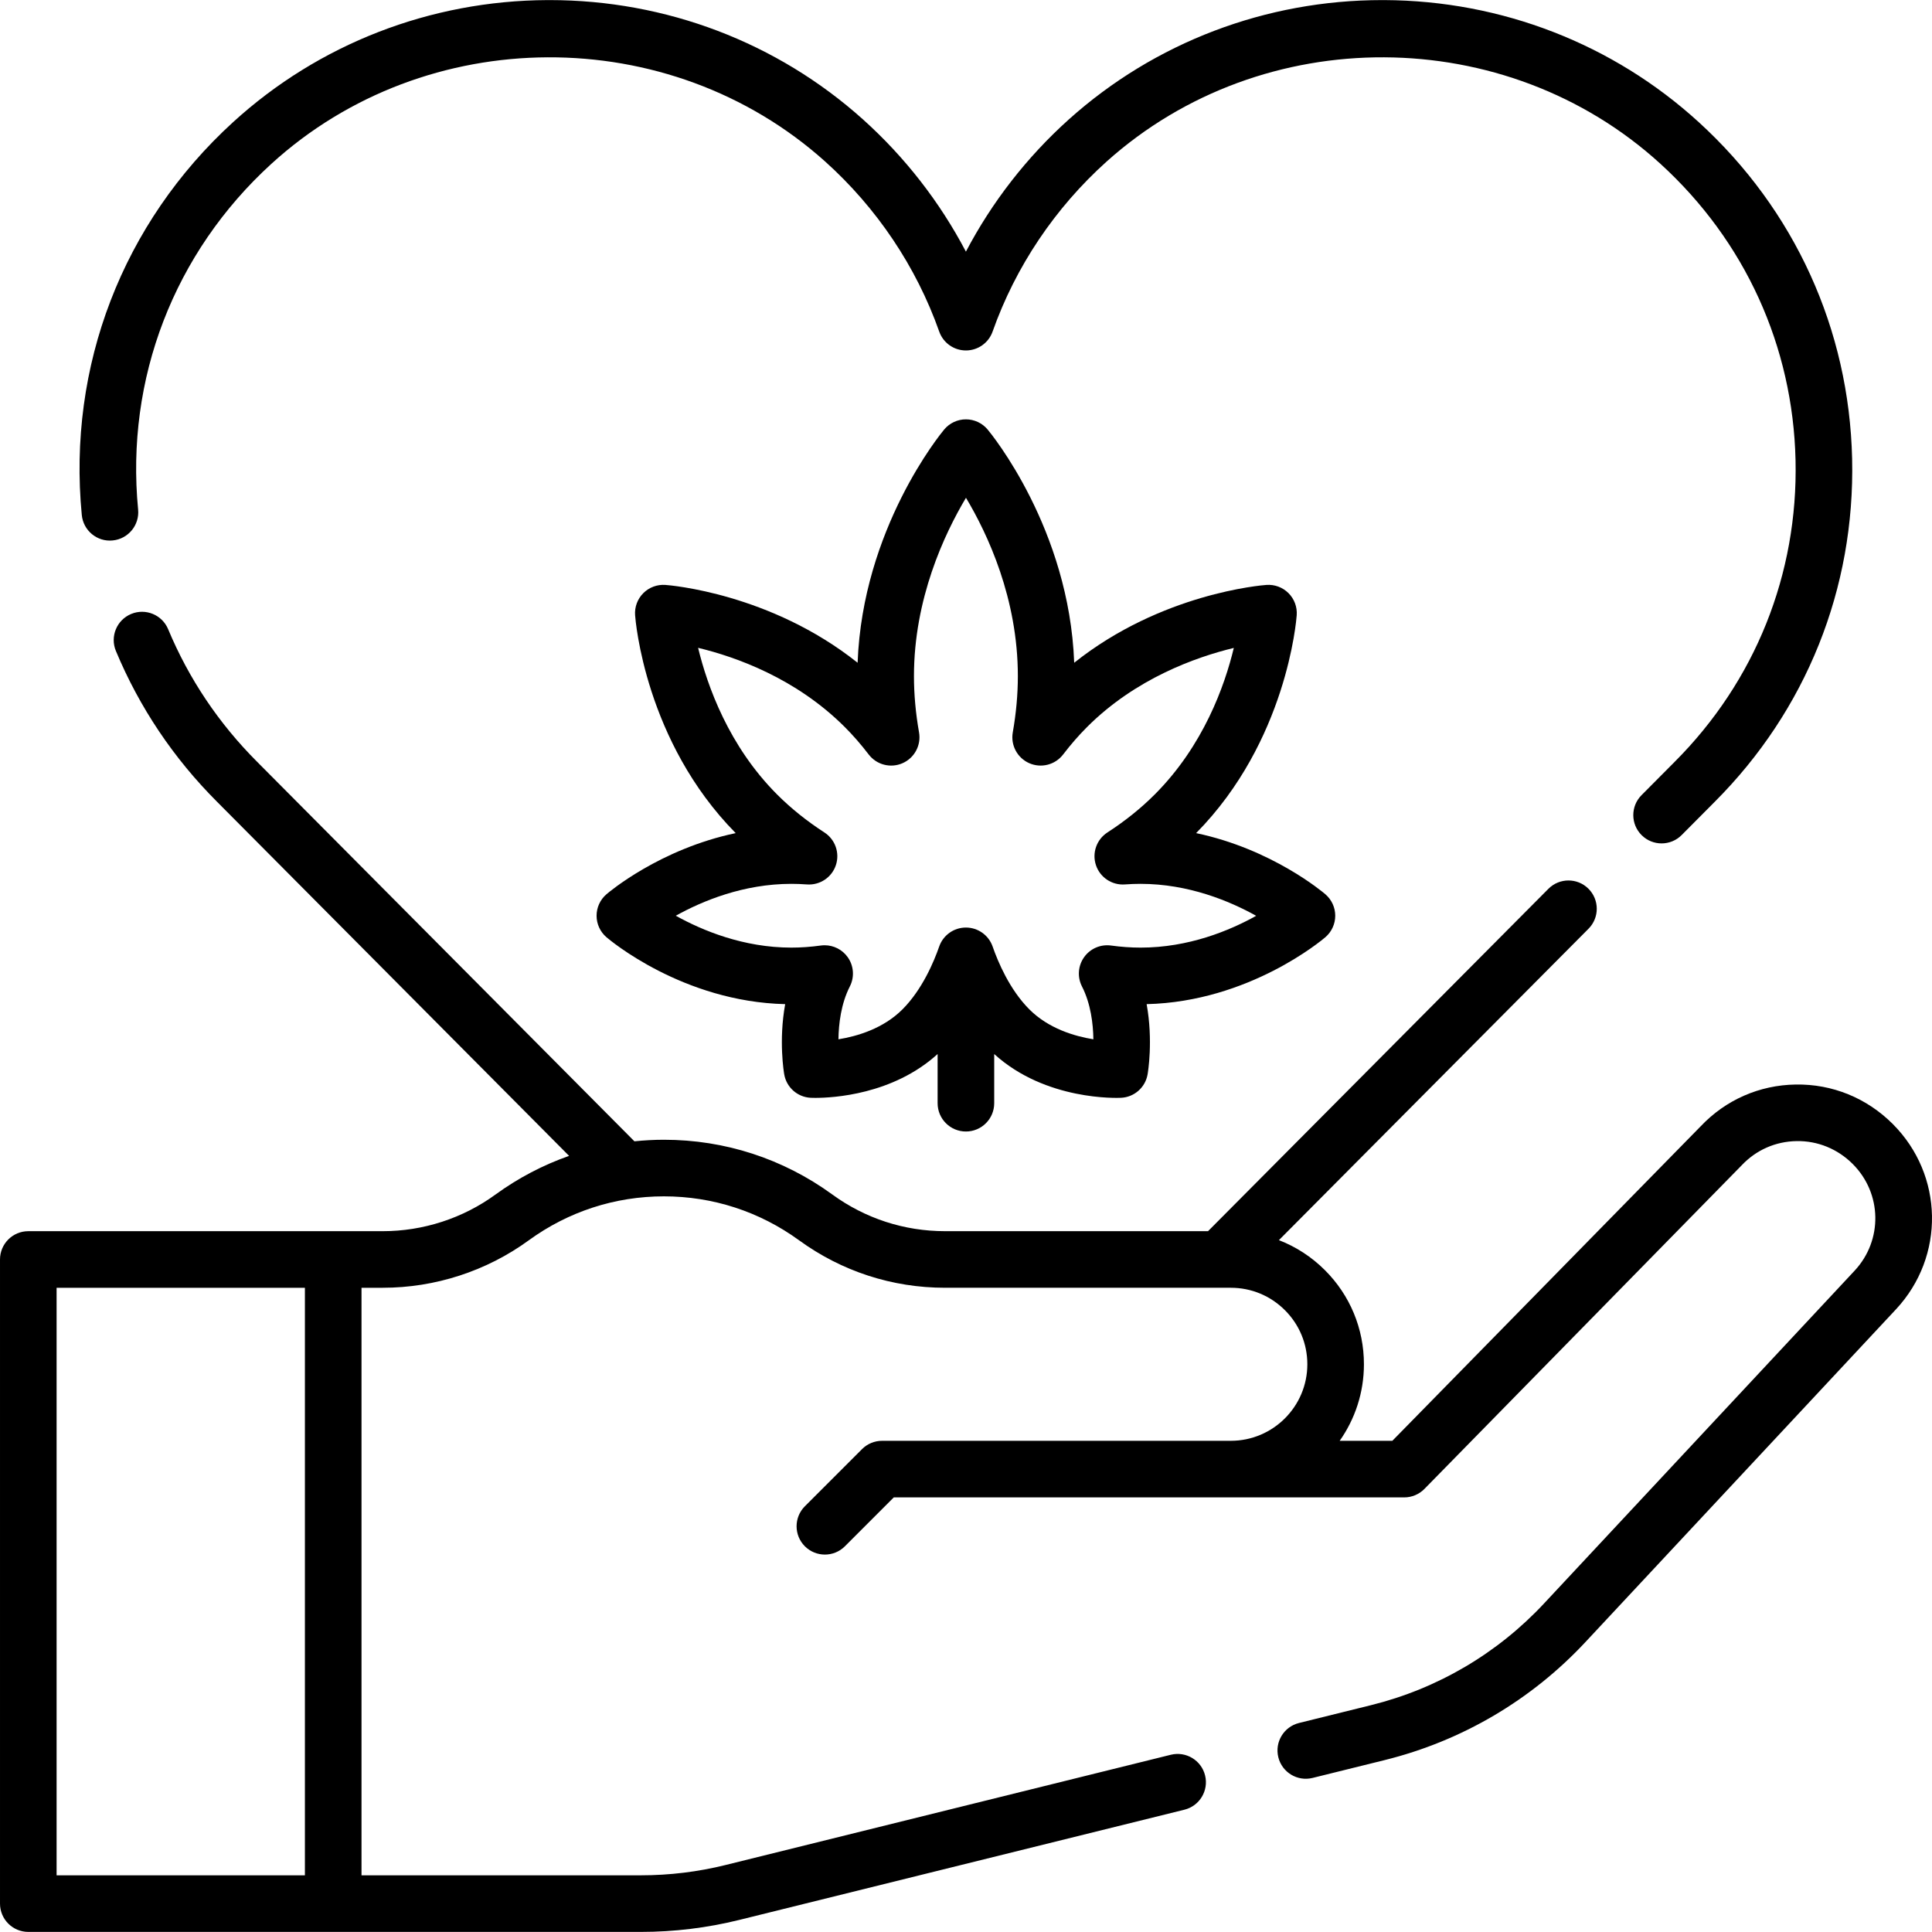
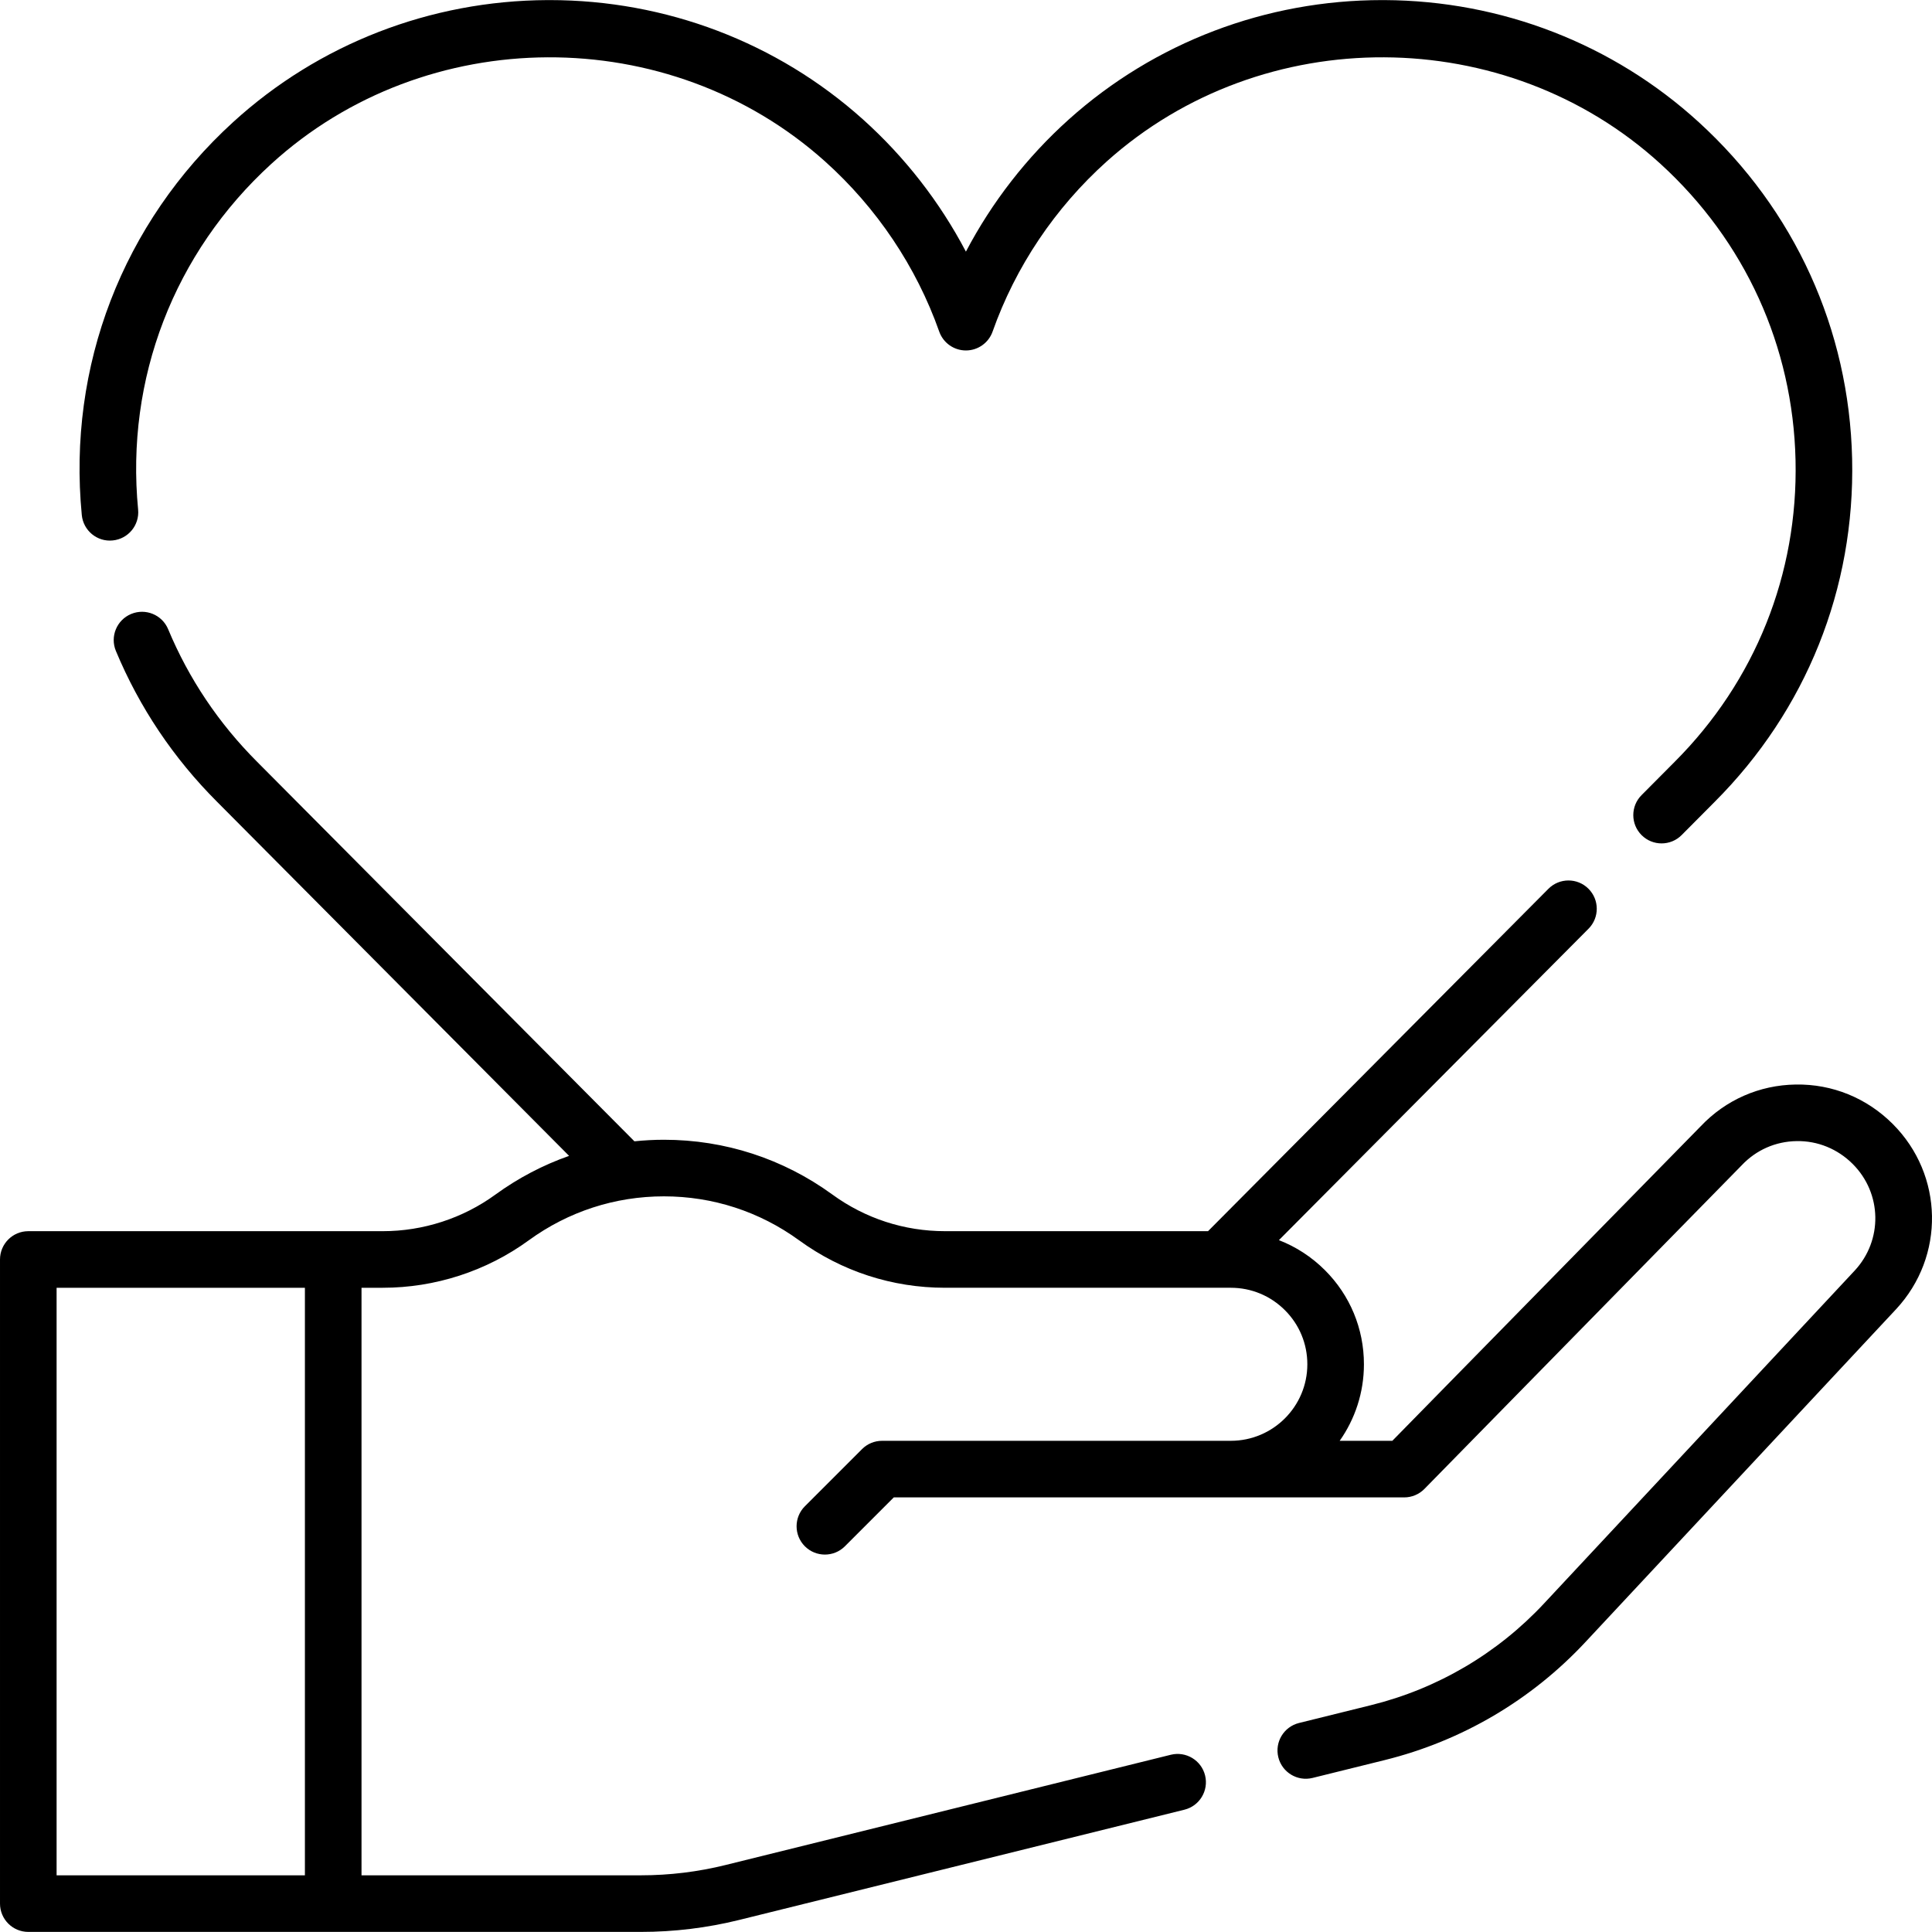
<svg xmlns="http://www.w3.org/2000/svg" id="Capa_1" height="512" viewBox="0 0 512 512" width="512">
  <g>
    <g>
      <path d="m29.859 143.226c4.123-.398 7.141-4.063 6.743-8.186-3.352-34.675 9.506-68.06 35.278-91.592 40.985-37.422 105.455-37.713 146.769-.667 13.723 12.319 24.185 27.912 30.255 45.093 1.059 2.998 3.892 5.001 7.071 5.001s6.012-2.004 7.071-5.001c6.07-17.181 16.532-32.774 30.252-45.09 41.318-37.049 105.788-36.757 146.773.665 22.375 20.428 35.076 48.303 35.764 78.492.688 30.209-10.694 58.611-32.066 79.986l-8.749 8.799c-2.92 2.937-2.907 7.685.03 10.605 1.463 1.455 3.375 2.181 5.288 2.181 1.926 0 3.852-.737 5.318-2.212l8.734-8.784c24.281-24.286 37.223-56.575 36.44-90.918-.782-34.323-15.217-66.01-40.646-89.226-22.689-20.718-52.273-32.205-83.301-32.347-.195 0-.387-.001-.582-.001-30.819 0-60.282 11.208-83.019 31.596-11.153 10.012-20.412 21.935-27.307 35.069-6.895-13.134-16.155-25.058-27.31-35.072-22.734-20.386-52.194-31.593-83.015-31.593-.193 0-.388.001-.581.001-31.028.143-60.612 11.63-83.301 32.347-29.291 26.745-43.904 64.691-40.094 104.11.398 4.124 4.062 7.164 8.185 6.744z" />
      <path d="m501.595 297.862c-6.885-6.883-16.007-10.61-25.709-10.452-9.624.143-18.562 4.069-25.175 11.057l-81.727 83.361h-13.954c4.046-5.741 6.425-12.737 6.425-20.278 0-9.431-3.673-18.289-10.336-24.941-3.529-3.529-7.677-6.208-12.193-7.958l82.052-82.531c2.92-2.937 2.906-7.686-.031-10.605-2.936-2.921-7.685-2.905-10.605.03l-90.202 90.73h-69.684c-10.814 0-21.144-3.359-29.876-9.715-13.055-9.495-28.49-14.513-44.637-14.513-2.628 0-5.234.147-7.817.411l-99.96-100.545c-10.18-10.18-18.123-22.012-23.609-35.169-1.594-3.823-5.987-5.629-9.808-4.035-3.823 1.594-5.63 5.985-4.036 9.808 6.243 14.973 15.275 28.432 26.831 39.987l93.269 93.815c-6.898 2.424-13.458 5.848-19.505 10.245-4.295 3.131-9.06 5.559-14.157 7.217-5.096 1.655-10.383 2.494-15.712 2.494l-93.941.002c-4.142 0-7.499 3.357-7.499 7.499v170.701c0 4.142 3.358 7.499 7.499 7.499h162.344c8.801 0 17.577-1.07 26.081-3.179l117.958-29.207c4.02-.996 6.473-5.062 5.477-9.082-.995-4.02-5.061-6.467-9.082-5.477l-117.961 29.208c-7.326 1.817-14.887 2.739-22.472 2.739h-74.04v-155.706h5.637c6.905 0 13.75-1.086 20.348-3.228 6.606-2.148 12.782-5.297 18.35-9.356 10.475-7.617 22.856-11.644 35.805-11.644 12.956 0 25.341 4.027 35.813 11.642 11.311 8.234 24.693 12.586 38.7 12.586h75.723c5.413 0 10.503 2.11 14.34 5.948 3.829 3.822 5.938 8.911 5.938 14.33 0 11.182-9.097 20.278-20.278 20.278-.013 0-.026.002-.039.002h-92.386c-1.989 0-3.897.79-5.303 2.196l-15.151 15.151c-2.929 2.929-2.929 7.677 0 10.606 1.464 1.464 3.383 2.196 5.303 2.196s3.839-.732 5.303-2.196l12.954-12.955 135.274-.002c2.014 0 3.944-.81 5.355-2.249l83.982-85.662c.035-.036.069-.071.103-.107 3.813-4.046 8.975-6.319 14.534-6.402 5.578-.108 10.889 2.07 14.881 6.062 7.789 7.789 8.01 20.209.51 28.267l-82.238 88.119c-12.399 13.317-28.287 22.666-45.948 27.037l-19.068 4.719c-4.021.995-6.473 5.061-5.478 9.081s5.057 6.471 9.081 5.478l19.068-4.719c20.496-5.073 38.934-15.922 53.316-31.37l82.239-88.12c13.036-14.003 12.651-35.571-.876-49.098zm-486.596 43.412h65.804v155.703h-65.804z" />
-       <path d="m353.852 242.679c0-2.186-.954-4.263-2.612-5.688-.687-.59-14.161-11.986-34.257-16.206 23.996-24.32 26.562-56.395 26.66-57.755.157-2.171-.638-4.303-2.177-5.842s-3.67-2.331-5.842-2.177c-1.237.089-27.85 2.218-50.95 20.626-1.319-35.507-22.032-60.722-22.942-61.811-1.425-1.708-3.534-2.694-5.757-2.694s-4.332.986-5.757 2.694c-.91 1.089-21.623 26.303-22.942 61.811-23.099-18.405-49.714-20.537-50.95-20.626-2.174-.152-4.303.638-5.842 2.177s-2.334 3.672-2.177 5.842c.098 1.36 2.664 33.435 26.66 57.755-20.095 4.22-33.57 15.617-34.256 16.206-1.658 1.425-2.612 3.502-2.612 5.688s.954 4.263 2.612 5.688c.828.711 20.213 17.101 47.369 17.74-1.764 9.706-.334 18.144-.248 18.63.606 3.445 3.515 6.013 7.009 6.189.11.006.537.024 1.228.024 4.553 0 20.541-.82 32.408-11.624v13.036c0 4.142 3.358 7.499 7.499 7.499s7.499-3.357 7.499-7.499v-13.032c13.667 12.444 32.8 11.643 33.635 11.597 3.494-.176 6.403-2.744 7.009-6.189.086-.486 1.516-8.924-.248-18.63 27.156-.64 46.541-17.03 47.369-17.74 1.658-1.426 2.612-3.503 2.612-5.689zm-51.612 8.449c-2.511 0-5.138-.186-7.806-.553-2.768-.378-5.515.809-7.134 3.086-1.618 2.277-1.836 5.264-.567 7.752 2.337 4.58 2.966 9.905 3.024 14.01-5.017-.81-11.883-2.846-16.959-7.923-5.27-5.27-8.363-12.694-9.737-16.651-1.048-3.016-3.891-5.039-7.084-5.039s-6.036 2.022-7.084 5.039c-1.374 3.957-4.467 11.381-9.737 16.652-5.078 5.078-11.948 7.114-16.959 7.924.058-4.109.687-9.433 3.023-14.012 1.269-2.488 1.05-5.475-.567-7.752-1.418-1.995-3.705-3.155-6.112-3.155-.339 0-.681.022-1.022.069-2.669.367-5.295.553-7.806.553-12.67 0-23.554-4.52-30.621-8.449 7.07-3.931 17.952-8.45 30.621-8.45 1.344 0 2.735.053 4.134.156 3.427.243 6.571-1.843 7.663-5.089 1.091-3.249-.157-6.823-3.033-8.685-4.652-3.011-8.858-6.385-12.501-10.028-12.87-12.87-18.539-28.852-20.971-38.901 10.021 2.408 25.936 8.055 38.877 20.996 2.18 2.18 4.312 4.626 6.333 7.268 2.101 2.745 5.807 3.7 8.971 2.308 3.165-1.391 4.97-4.764 4.37-8.168-.893-5.066-1.346-10.082-1.346-14.908 0-20.46 8.02-37.593 13.783-47.261 5.758 9.627 13.75 26.697 13.75 47.261 0 4.826-.453 9.842-1.346 14.908-.6 3.404 1.205 6.778 4.37 8.168 3.166 1.391 6.87.437 8.971-2.308 2.022-2.642 4.153-5.087 6.334-7.268 12.87-12.871 28.853-18.54 38.901-20.972-2.408 10.021-8.054 25.936-20.995 38.876-3.643 3.643-7.848 7.017-12.501 10.028-2.876 1.862-4.125 5.436-3.033 8.685 1.092 3.247 4.245 5.338 7.663 5.089 1.399-.104 2.79-.156 4.134-.156 12.692 0 23.591 4.536 30.657 8.47-7.031 3.925-17.885 8.43-30.658 8.43z" />
    </g>
  </g>
</svg>